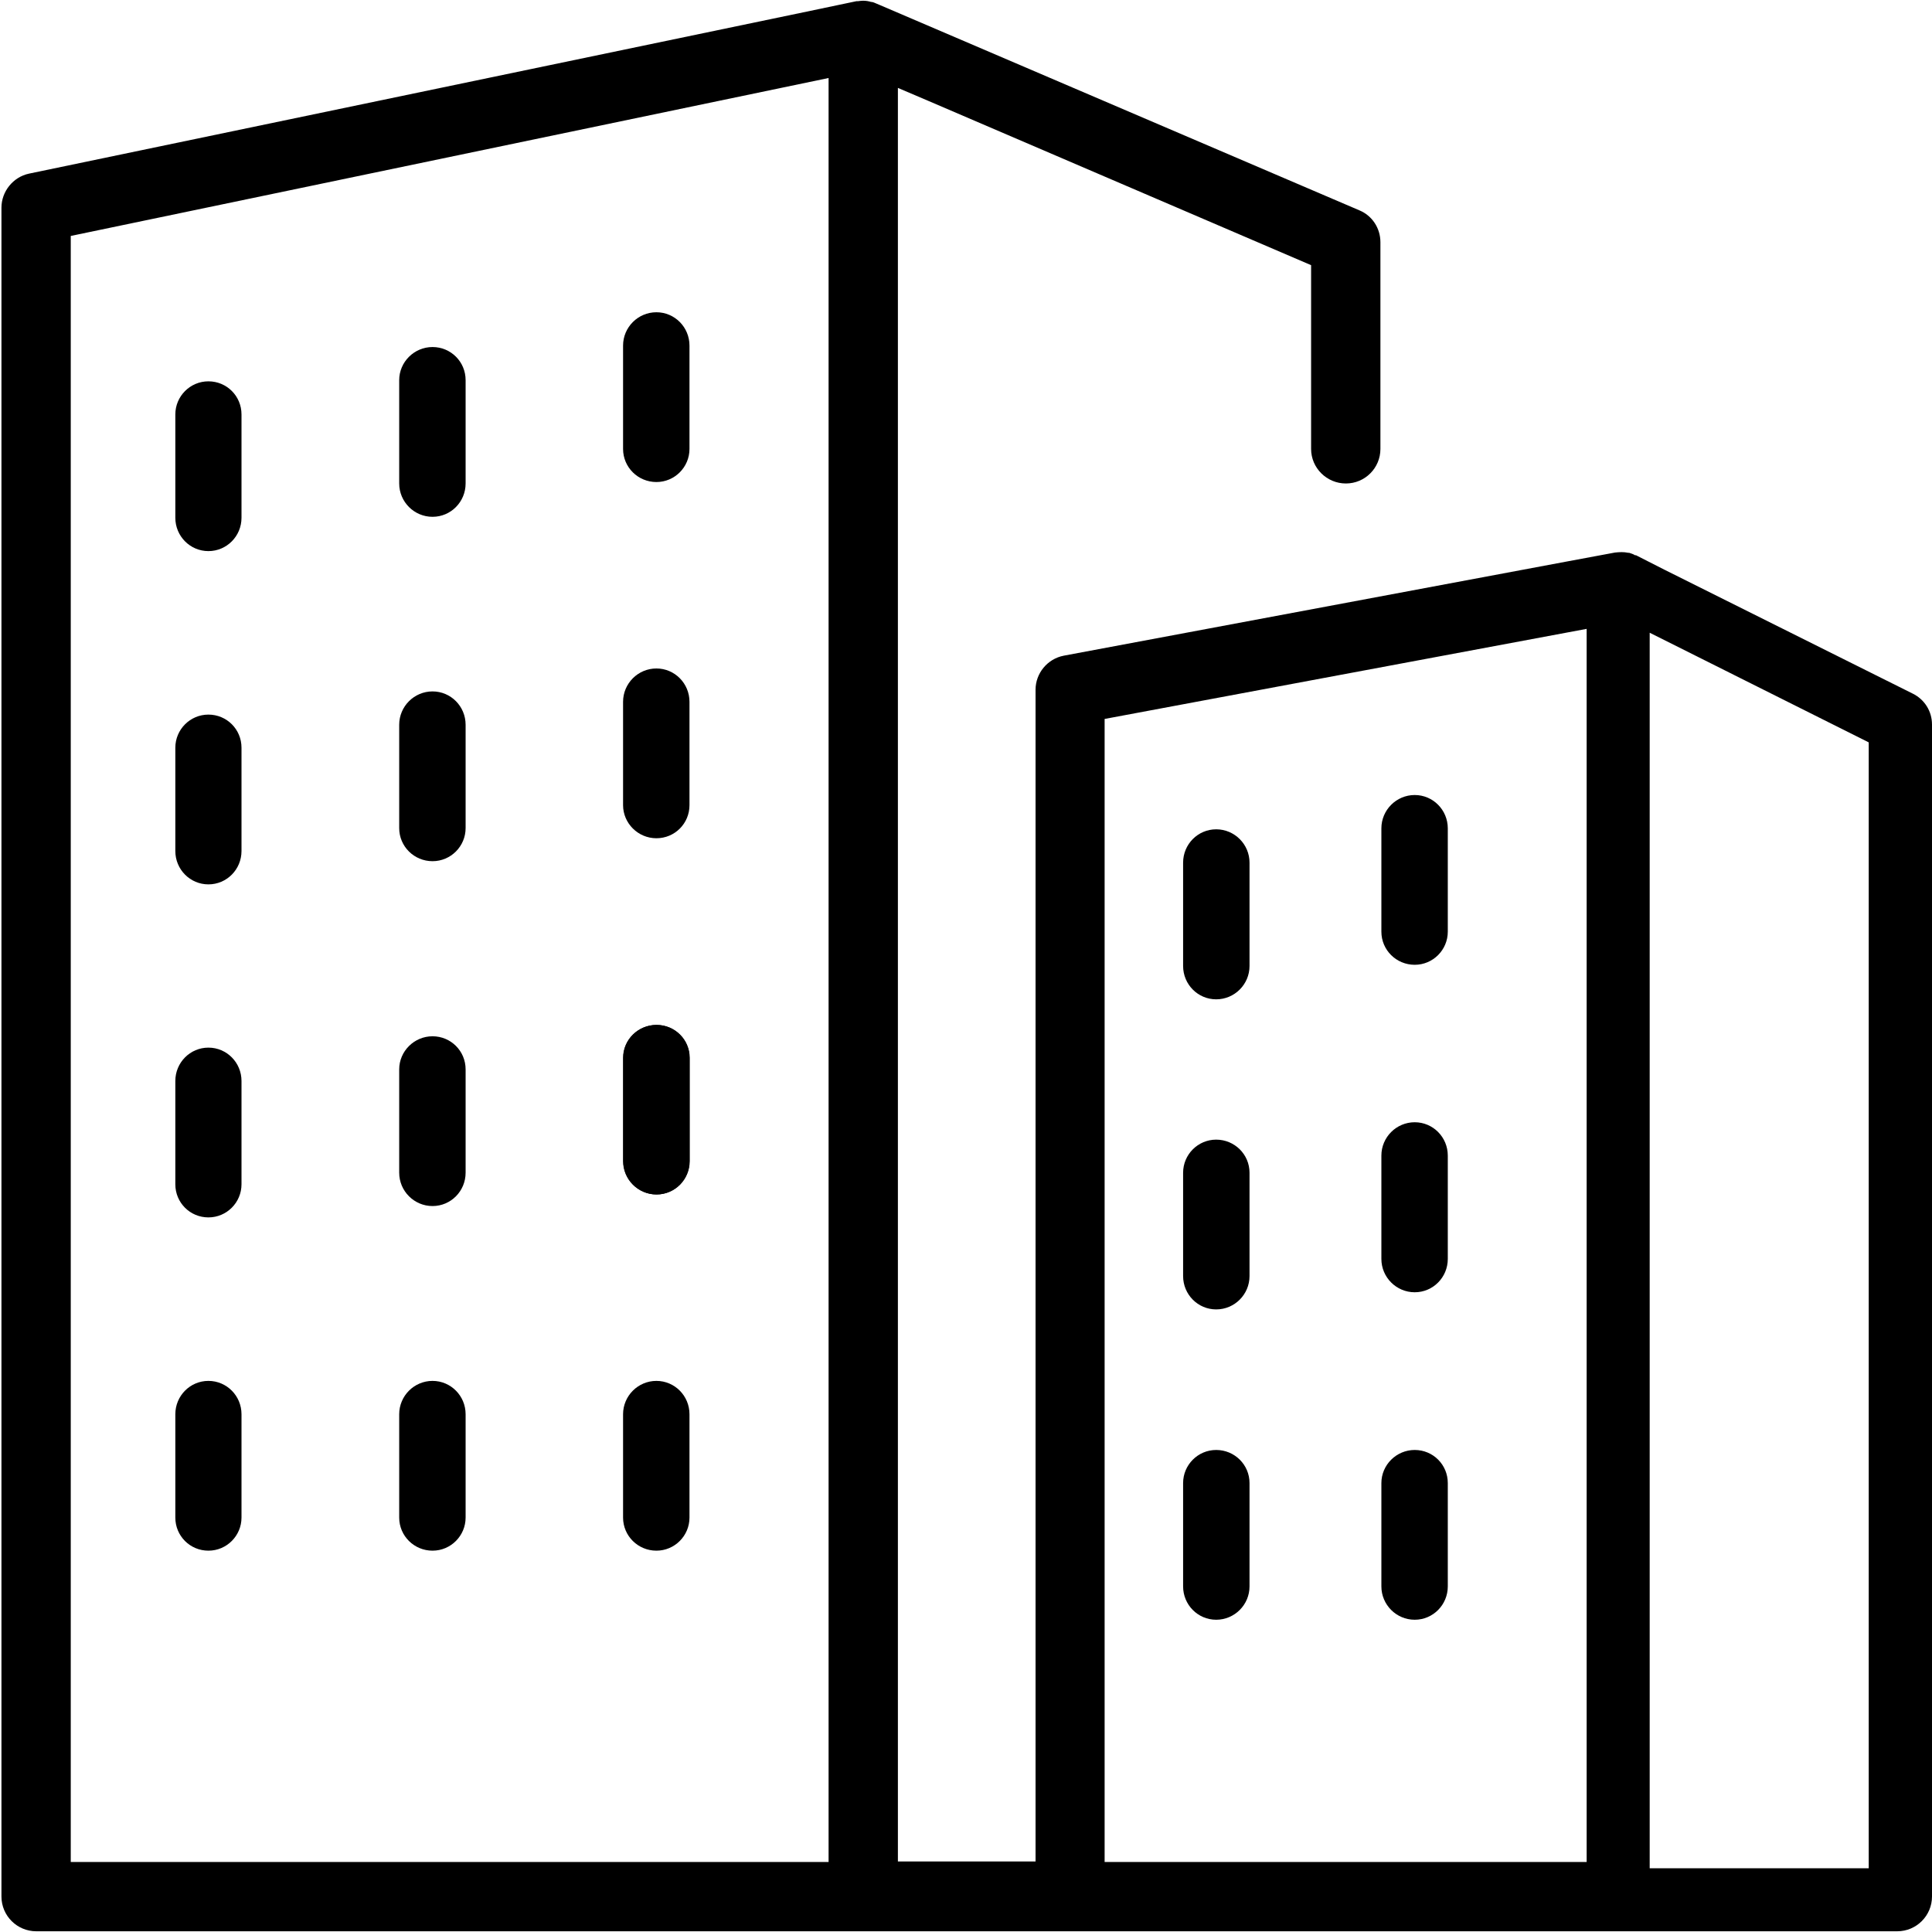
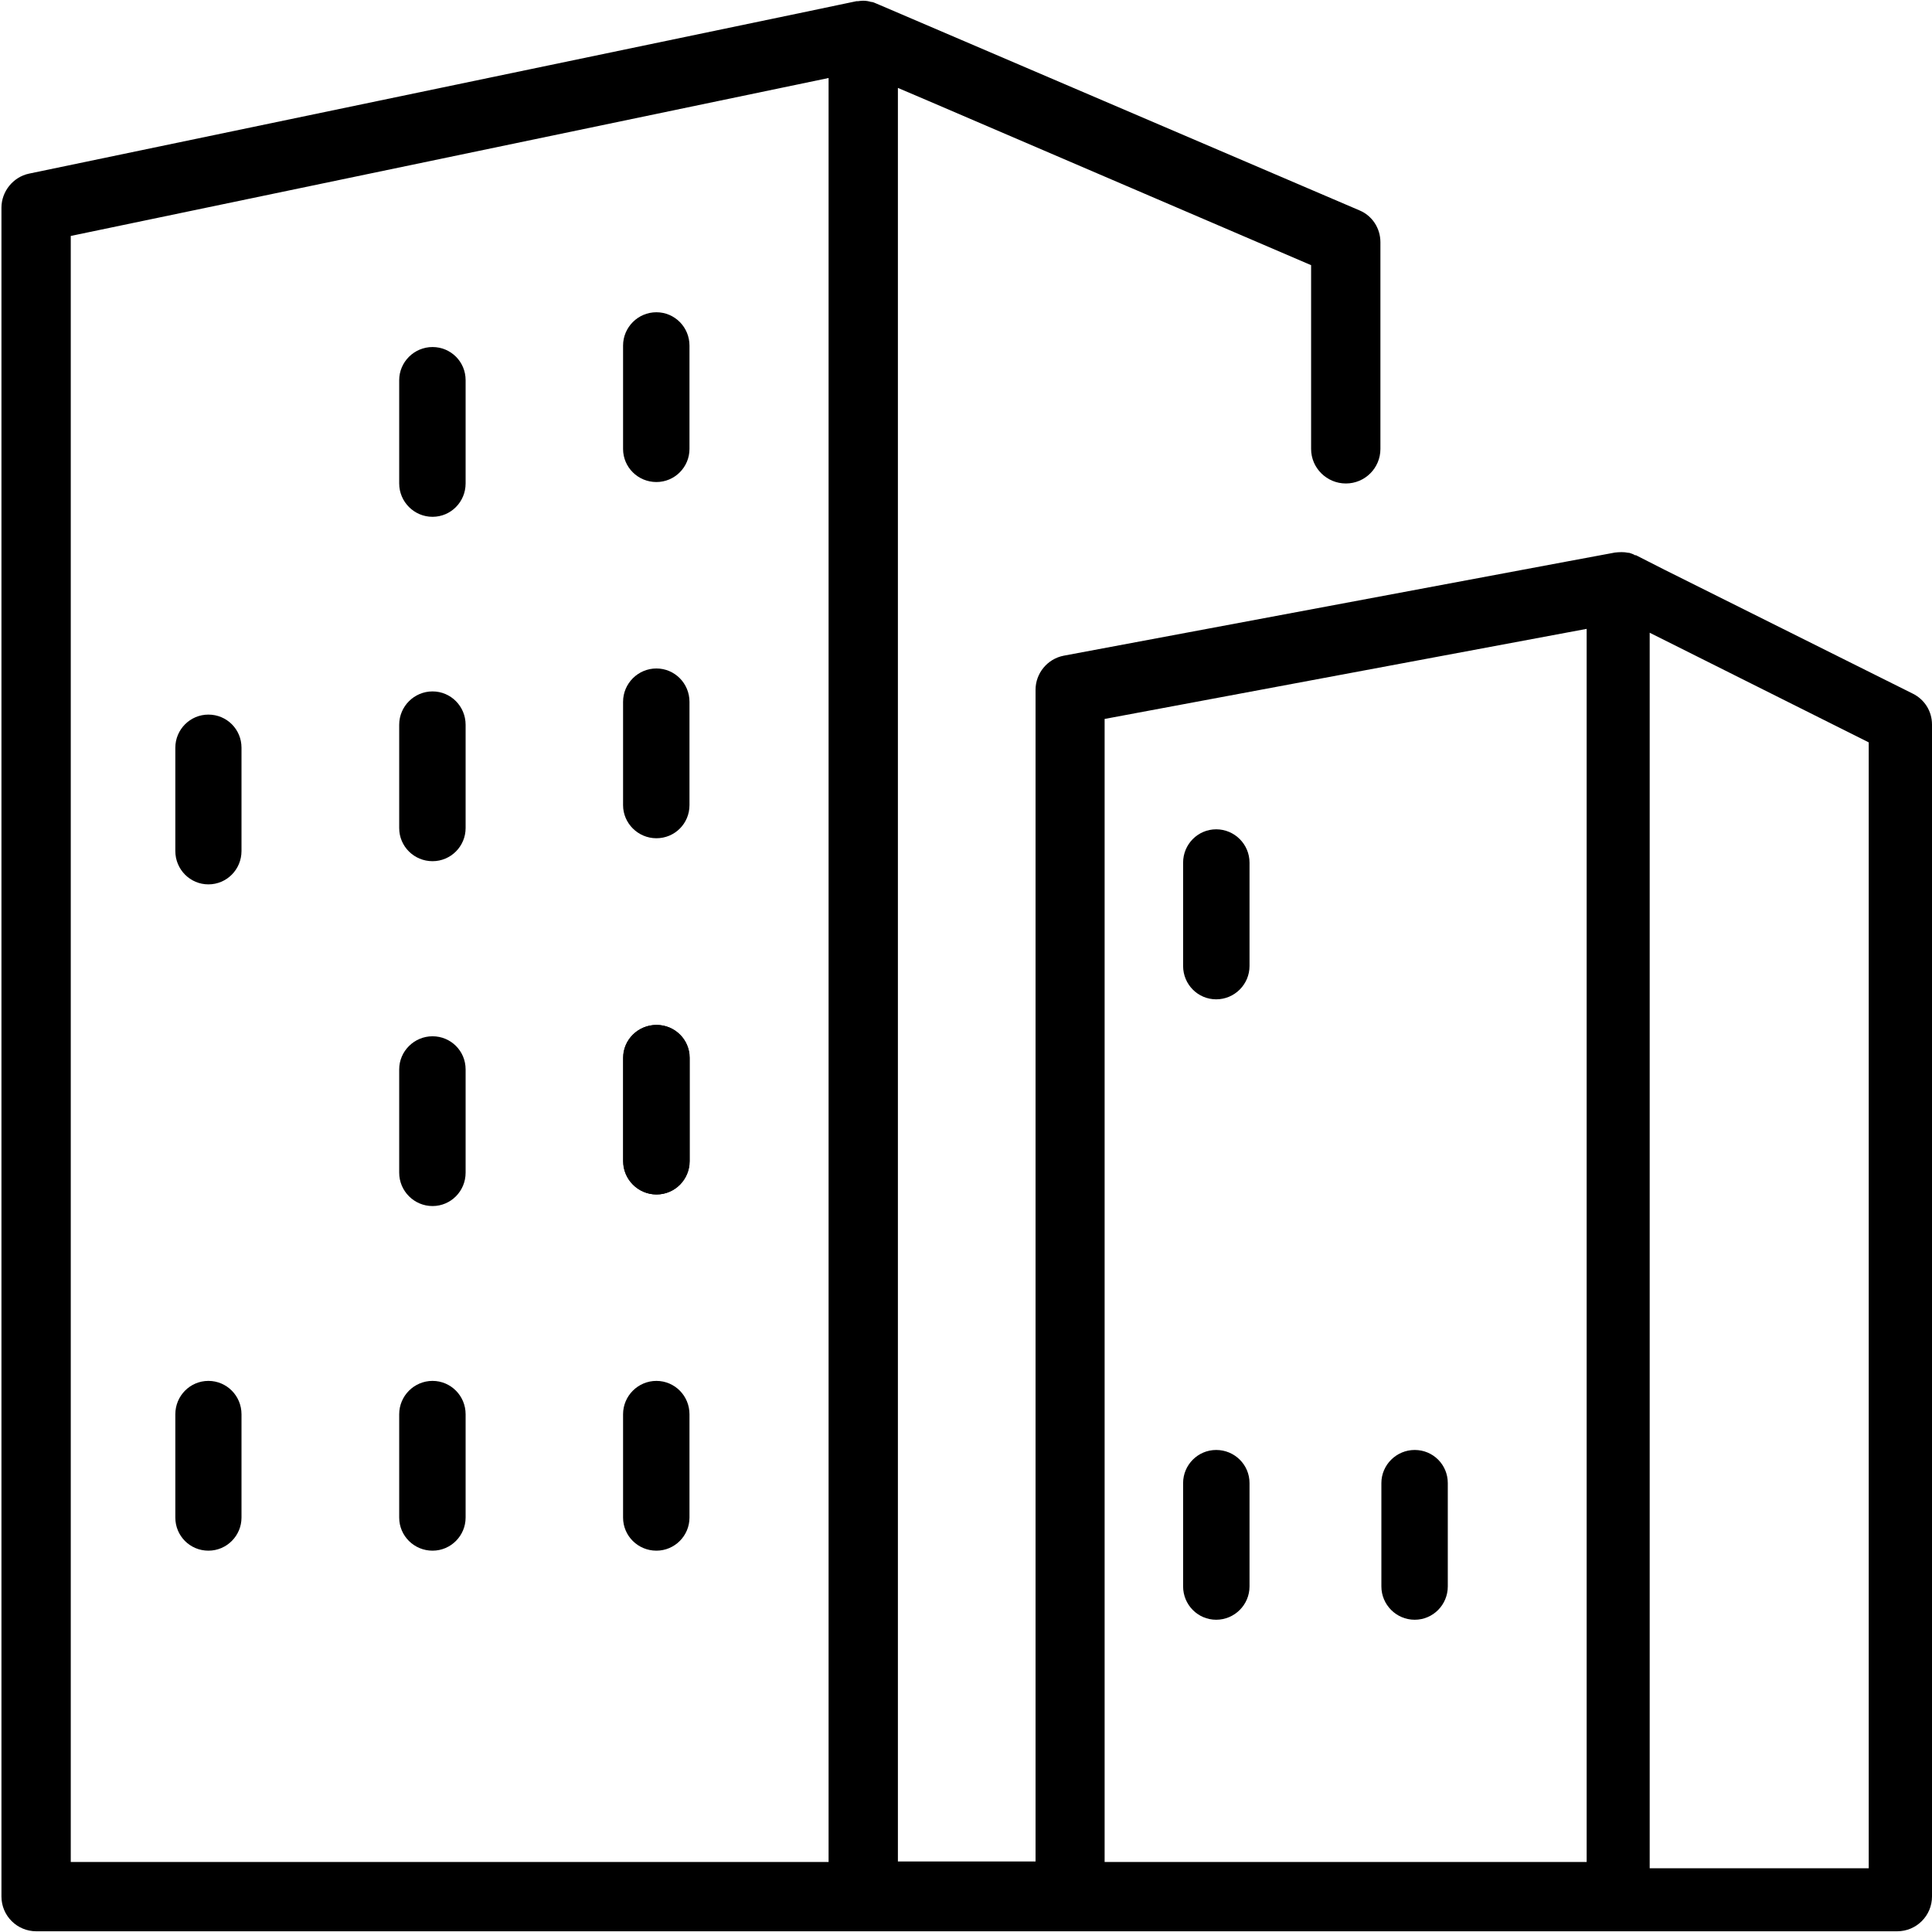
<svg xmlns="http://www.w3.org/2000/svg" id="Ebene_1" viewBox="0 0 80 80">
  <path d="m79.2,28.72l-10.28-5.13h0s-1.14-.58-1.14-.58c-.03-.02-.04-.02-.05-.02h-.03c-.07-.05-.16-.07-.24-.1h-.04c-.18-.04-.37-.03-.55-.01l-2.04.38-20.78,3.89c-.68.13-1.17.73-1.17,1.41v48.52h-5.7V3.64l1.29.55,15.82,6.79v7.61c0,.79.65,1.43,1.44,1.43s1.43-.64,1.43-1.43v-8.56c0-.58-.34-1.1-.87-1.32L36.46.22l-.19-.08c-.06-.03-.12-.05-.17-.06h-.03c-.1-.03-.2-.05-.33-.05-.07,0-.15.01-.22.02-.04,0-.05,0-.06,0l-2.05.43L1.2,7.19c-.66.14-1.14.74-1.14,1.41v69.93c0,.8.65,1.44,1.44,1.44h77.06c.8,0,1.44-.65,1.44-1.44V30c0-.55-.31-1.04-.8-1.28Zm-44.9,48.38H2.93V9.77l31.38-6.54v73.87Zm31.4,0h-19.96V29.77l19.96-3.73v51.06Zm11.68.26h-9.07V26.2l9.07,4.54v46.62Z" />
-   <path d="m10,17.16v4.28c0,.76-.61,1.38-1.37,1.38s-1.37-.62-1.37-1.38v-4.28c0-.75.61-1.37,1.37-1.37s1.37.61,1.37,1.37Z" />
  <path d="m19.28,15.74v4.28c0,.76-.61,1.38-1.37,1.38s-1.38-.62-1.38-1.38v-4.28c0-.75.62-1.37,1.38-1.37s1.37.61,1.37,1.37Z" />
  <path d="m28.55,14.31v4.28c0,.75-.61,1.37-1.37,1.37s-1.38-.61-1.38-1.37v-4.28c0-.76.62-1.38,1.38-1.38s1.37.62,1.37,1.38Z" />
  <path d="m10,30.96v4.28c0,.76-.61,1.38-1.37,1.38s-1.37-.62-1.37-1.38v-4.28c0-.75.61-1.37,1.37-1.37s1.37.61,1.37,1.37Z" />
  <path d="m19.28,30.01v4.28c0,.75-.61,1.37-1.37,1.37s-1.38-.61-1.38-1.37v-4.28c0-.76.62-1.38,1.38-1.38s1.37.62,1.37,1.38Z" />
  <path d="m28.55,29.06v4.28c0,.76-.61,1.37-1.37,1.37s-1.38-.62-1.38-1.37v-4.28c0-.76.62-1.38,1.38-1.38s1.37.62,1.37,1.38Z" />
-   <path d="m10,44.76v4.28c0,.75-.61,1.37-1.37,1.37s-1.37-.61-1.37-1.37v-4.28c0-.76.61-1.38,1.37-1.38s1.37.62,1.37,1.38Z" />
  <path d="m19.28,44.28v4.28c0,.76-.61,1.38-1.37,1.38s-1.38-.62-1.38-1.38v-4.28c0-.75.62-1.37,1.38-1.37s1.37.61,1.37,1.37Z" />
  <path d="m28.55,43.8v4.28c0,.76-.61,1.38-1.37,1.38s-1.38-.62-1.38-1.38v-4.28c0-.75.62-1.36,1.38-1.36s1.37.61,1.37,1.36Z" />
  <path d="m27.19,42.44c-.76,0-1.38.61-1.38,1.36v4.28c0,.76.62,1.38,1.38,1.38s1.37-.62,1.37-1.38v-4.28c0-.75-.61-1.36-1.37-1.36Z" />
  <path d="m10,58.56v4.28c0,.75-.61,1.37-1.37,1.37s-1.37-.61-1.37-1.37v-4.28c0-.76.61-1.38,1.37-1.38s1.37.62,1.37,1.38Z" />
  <path d="m19.28,58.56v4.28c0,.75-.61,1.37-1.37,1.37s-1.38-.61-1.38-1.37v-4.28c0-.76.62-1.38,1.38-1.38s1.37.62,1.37,1.38Z" />
  <path d="m28.55,58.56v4.28c0,.75-.61,1.37-1.37,1.37s-1.38-.61-1.38-1.37v-4.28c0-.76.62-1.38,1.38-1.38s1.37.62,1.37,1.38Z" />
  <path d="m51.74,35.72v4.28c0,.76-.62,1.38-1.38,1.38s-1.37-.62-1.37-1.38v-4.28c0-.76.61-1.38,1.37-1.38s1.38.62,1.38,1.38Z" />
-   <path d="m51.74,48.56v4.28c0,.76-.62,1.38-1.38,1.38s-1.37-.62-1.37-1.38v-4.28c0-.75.61-1.37,1.37-1.37s1.38.61,1.38,1.37Z" />
-   <path d="m59.95,47.85v4.28c0,.76-.61,1.38-1.37,1.38s-1.38-.62-1.38-1.38v-4.28c0-.76.62-1.38,1.38-1.38s1.37.62,1.37,1.38Z" />
  <path d="m51.74,61.41v4.28c0,.76-.62,1.38-1.38,1.38s-1.37-.62-1.37-1.38v-4.28c0-.75.61-1.37,1.37-1.37s1.38.61,1.38,1.37Z" />
-   <path d="m59.95,34.3v4.28c0,.75-.61,1.37-1.37,1.37s-1.38-.61-1.38-1.37v-4.28c0-.76.62-1.38,1.38-1.38s1.37.62,1.37,1.38Z" />
  <path d="m59.95,61.41v4.28c0,.76-.61,1.38-1.37,1.38s-1.38-.62-1.38-1.38v-4.28c0-.75.62-1.37,1.38-1.37s1.37.61,1.37,1.37Z" />
</svg>